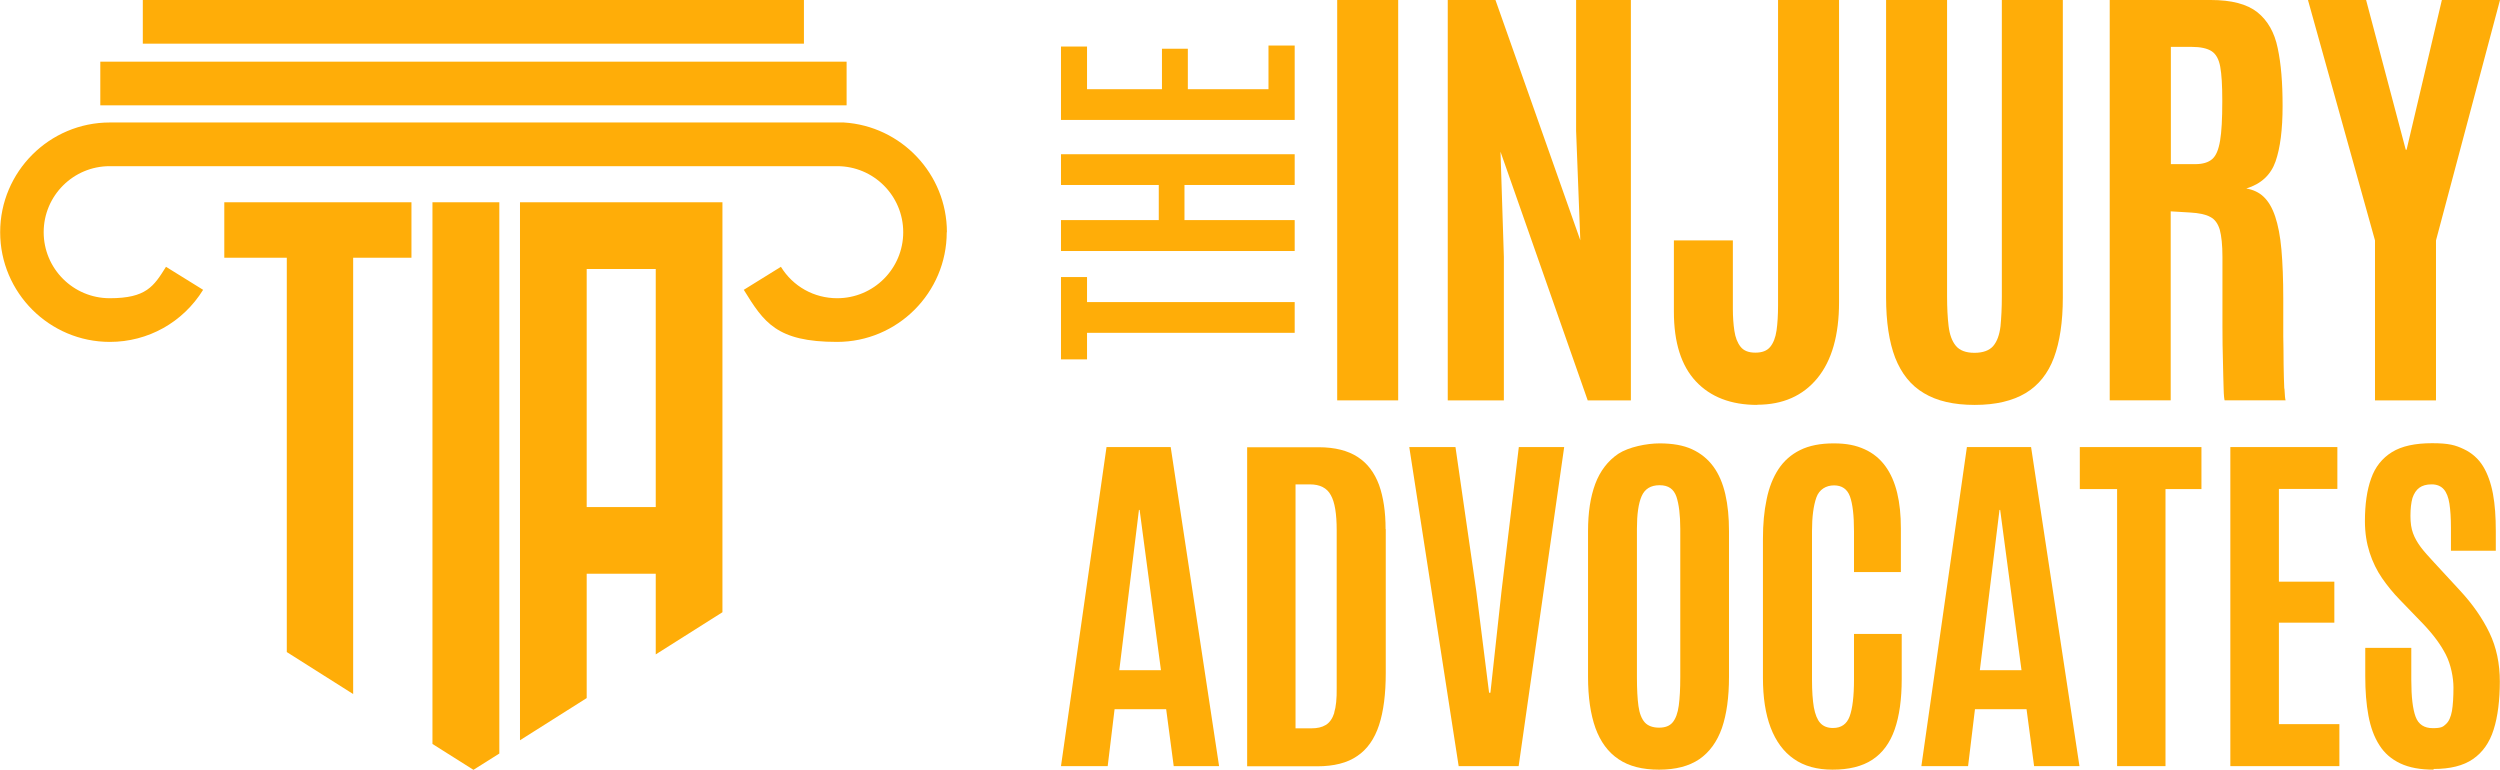
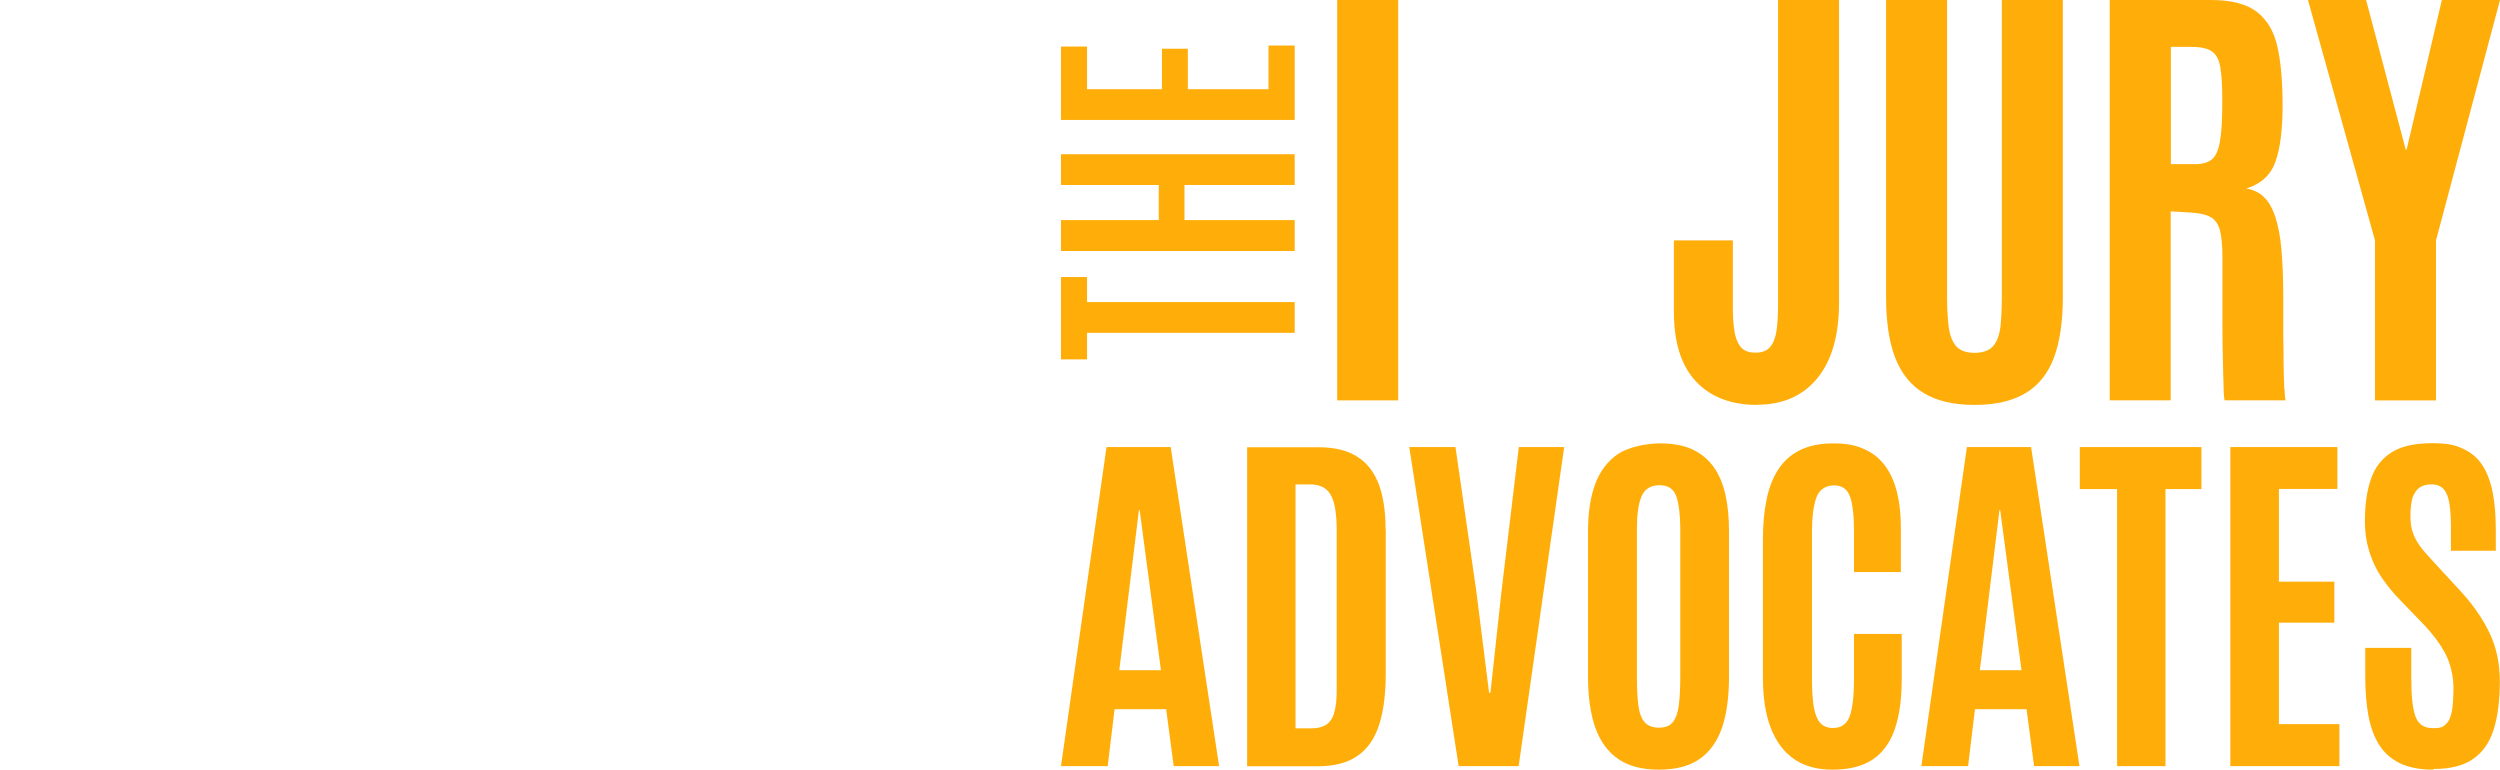
<svg xmlns="http://www.w3.org/2000/svg" xmlns:xlink="http://www.w3.org/1999/xlink" viewBox="0 0 1488 458.1">
  <linearGradient id="a" gradientTransform="matrix(1 0 0 -1 0 460)" gradientUnits="userSpaceOnUse" x1="281.7" x2="281.7" y1="817.9" y2="688.9">
    <stop offset="0" stop-color="#273486" />
    <stop offset=".5" stop-color="#262f74" />
    <stop offset="1" stop-color="#25295a" />
  </linearGradient>
  <linearGradient id="b">
    <stop offset="0" stop-color="#273486" />
    <stop offset="1" stop-color="#25295a" />
  </linearGradient>
  <linearGradient id="c" gradientTransform="matrix(1 0 0 -1 0 460)" gradientUnits="userSpaceOnUse" x1="678.5" x2="678.5" xlink:href="#b" y1="699.9" y2="624.2" />
  <linearGradient id="d" gradientTransform="matrix(1 0 0 -1 0 460)" gradientUnits="userSpaceOnUse" x1="783.5" x2="783.5" xlink:href="#b" y1="699.9" y2="624.2" />
  <linearGradient id="e" gradientTransform="matrix(1 0 0 -1 0 460)" gradientUnits="userSpaceOnUse" x1="884.9" x2="884.9" xlink:href="#b" y1="699.9" y2="624.2" />
  <linearGradient id="f" gradientTransform="matrix(1 0 0 -1 0 460)" gradientUnits="userSpaceOnUse" x1="987.1" x2="987.1" xlink:href="#b" y1="699.9" y2="624.2" />
  <linearGradient id="g" gradientTransform="matrix(1 0 0 -1 0 460)" gradientUnits="userSpaceOnUse" x1="1090.7" x2="1090.7" xlink:href="#b" y1="699.9" y2="624.2" />
  <linearGradient id="h" gradientTransform="matrix(1 0 0 -1 0 460)" gradientUnits="userSpaceOnUse" x1="1190.7" x2="1190.7" xlink:href="#b" y1="699.9" y2="624.2" />
  <linearGradient id="i" gradientTransform="matrix(1 0 0 -1 0 460)" gradientUnits="userSpaceOnUse" x1="1274.1" x2="1274.1" xlink:href="#b" y1="699.9" y2="624.2" />
  <linearGradient id="j" gradientTransform="matrix(1 0 0 -1 0 460)" gradientUnits="userSpaceOnUse" x1="1360" x2="1360" xlink:href="#b" y1="699.9" y2="624.2" />
  <linearGradient id="k" gradientTransform="matrix(1 0 0 -1 0 460)" gradientUnits="userSpaceOnUse" x1="1447.7" x2="1447.7" xlink:href="#b" y1="699.9" y2="624.2" />
  <linearGradient id="l">
    <stop offset="0" stop-color="#25295a" />
    <stop offset="1" stop-color="#273486" />
  </linearGradient>
  <linearGradient id="m" gradientTransform="matrix(1 0 0 -1 0 460)" gradientUnits="userSpaceOnUse" x1="814" x2="814" xlink:href="#l" y1="859.4" y2="940" />
  <linearGradient id="n" gradientTransform="matrix(1 0 0 -1 0 460)" gradientUnits="userSpaceOnUse" x1="916.2" x2="916.2" xlink:href="#l" y1="859.4" y2="940" />
  <linearGradient id="o" gradientTransform="matrix(1 0 0 -1 0 460)" gradientUnits="userSpaceOnUse" x1="1045.5" x2="1045.5" xlink:href="#l" y1="859.4" y2="940" />
  <linearGradient id="p" gradientTransform="matrix(1 0 0 -1 0 460)" gradientUnits="userSpaceOnUse" x1="1175.2" x2="1175.2" xlink:href="#l" y1="859.4" y2="940" />
  <linearGradient id="q" gradientTransform="matrix(1 0 0 -1 0 460)" gradientUnits="userSpaceOnUse" x1="1307.9" x2="1307.9" xlink:href="#l" y1="859.4" y2="940" />
  <linearGradient id="r" gradientTransform="matrix(1 0 0 -1 0 460)" gradientUnits="userSpaceOnUse" x1="1430.8" x2="1430.8" xlink:href="#l" y1="859.4" y2="940" />
  <g fill="#ffad08">
-     <path d="m133.5 120.4v33h37.2v234.7l39.5 25v-259.7h34.7v-33s-111.5 0-111.5 0zm123.9 0v322.4l24.4 15.4 15.4-9.7v-328.1h-39.7zm52.1 0v320.2l39.7-25.1v-74h41.1v48l39.7-25.1v-244zm39.7 39.7h41.1v141.7h-41.1zm214.3-21.9c0 36-29.3 65.3-65.3 65.3s-43.5-11.6-55.5-31l22.1-13.7c7.2 11.7 19.7 18.7 33.5 18.7 21.7 0 39.3-17.6 39.3-39.3s-17.6-39.3-39.3-39.3h-433c-21.7 0-39.3 17.6-39.3 39.3s17.6 39.3 39.3 39.3 26.2-7 33.5-18.7l22.1 13.7c-12 19.4-32.8 31-55.5 31-36 0-65.3-29.3-65.3-65.3s29.3-65.3 65.3-65.3h436.8c34.2 2.1 61.4 30.6 61.4 65.3zm-85-112.2h-393.5v-26h393.5zm25.3 36.7h-444.1v-26h444.2v26z" />
    <path d="m696.8 266.1h-38.2l-27.1 189.9h27.8l4.1-33.9h30.7l4.5 33.9h27zm-30.6 132.8 11.7-95.4h.4l12.7 95.4z" />
    <path d="m824.7 314.9c0-10.3-1.3-19-3.9-26.3-2.7-7.2-6.8-12.8-12.7-16.6-5.8-3.8-13.6-5.8-23.2-5.8h-42.6v189.9h41.7c9.9 0 17.9-2 23.8-6.1 6-4 10.3-10.2 13-18.4s4-18.6 4-31v-85.7zm-30.5 109.3c-1.1 3.5-2.8 5.9-5.1 7.3s-5.1 2-8.5 2h-9.5v-145.2h8.5c6 0 10.2 2.1 12.5 6.4 2.4 4.2 3.5 11.2 3.5 20.9v93.8c.1 6.4-.4 11.3-1.5 14.8z" />
    <path d="m868.2 456-29.4-189.9h27.5l12.4 85.8 7.6 60.4h.8l6.6-60.4 10.3-85.8h27l-27.1 189.9z" />
    <path d="m1026.9 294.1c-1.5-6.4-3.8-11.9-7.1-16.4s-7.5-7.9-12.7-10.3-11.7-3.5-19.3-3.5-18.3 2.1-24.6 6.2c-6.2 4.2-10.8 10.2-13.7 17.9-2.9 7.8-4.3 17.1-4.3 28.1v86.8c0 12.1 1.5 22.2 4.4 30.4 3 8.2 7.5 14.4 13.8 18.6 6.2 4.2 14.2 6.2 24.1 6.2s17.8-2.1 23.9-6.2c6.1-4.2 10.6-10.4 13.5-18.6 2.8-8.2 4.2-18.3 4.2-30.4v-86.8c0-8.2-.7-15.5-2.2-22zm-26.8 109.1c0 6.8-.3 12.4-.9 16.8s-1.8 7.7-3.6 9.9-4.5 3.2-8.1 3.2-6.6-1-8.5-3.1-3.2-5.4-3.8-9.8-.9-10.1-.9-17v-88.6c0-8.5.9-14.9 2.8-19.3 1.9-4.3 5.4-6.5 10.7-6.5s8.4 2.3 10 6.8c1.5 4.5 2.3 10.9 2.3 19.2v88.5z" />
    <path d="m1090.7 458.1c-9.2 0-16.9-2.1-23-6.4-6.1-4.2-10.7-10.5-13.8-18.6-3.1-8.2-4.6-18-4.6-29.6v-82.8c0-8.7.7-16.5 2.2-23.5 1.4-7 3.8-13 7-17.9s7.6-8.8 12.9-11.4c5.4-2.7 12.1-4 20-4s13.3 1.2 18.4 3.5 9.2 5.7 12.4 10.1 5.5 9.7 7 15.9 2.2 13.2 2.2 21v26.1h-27.9v-24.3c0-9.4-.8-16.2-2.4-20.7-1.6-4.4-4.8-6.6-9.5-6.6s-8.8 2.4-10.5 7.2-2.6 11.5-2.6 20v88.7c0 6.6.4 12 1.1 16.2.8 4.2 2 7.3 3.8 9.3s4.3 3 7.6 3c4.9 0 8.2-2.3 9.9-6.9s2.6-11.9 2.6-21.9v-27.2h28.4v26.9c0 12-1.4 22-4.2 30s-7.2 14-13.3 18-14 5.9-23.7 5.9z" />
    <path d="m1208.9 266.1h-38.2l-27.1 189.9h27.8l4.1-33.9h30.7l4.5 33.9h27zm-30.5 132.8 11.7-95.4h.4l12.7 95.4z" />
    <path d="m1260.1 456v-164.9h-22.2v-25h72.4v25h-21.4v164.9z" />
    <path d="m1327.5 456v-189.9h63.7v24.9h-34.8v55.2h33v24.4h-33v60.4h36v25z" />
    <path d="m1448.5 458.1c-7.9 0-14.5-1.2-19.8-3.7s-9.5-6.1-12.5-10.9c-3.1-4.8-5.2-10.6-6.5-17.5s-1.9-14.7-1.9-23.5v-16.9h27.4v19.1c0 10.2.9 17.5 2.6 22s5.1 6.7 10.2 6.7 6.1-.8 7.8-2.4c1.8-1.6 2.9-4.2 3.6-7.8.6-3.6.9-8.2.9-14s-1.5-13.6-4.5-19.5-7.5-12-13.5-18.3l-14-14.5c-3.9-4-7.4-8.3-10.5-12.8s-5.6-9.6-7.4-15.2-2.8-11.8-2.8-18.7c0-10 1.2-18.5 3.7-25.4 2.4-6.9 6.6-12.1 12.4-15.7s13.8-5.3 23.9-5.3 13.9 1.2 18.8 3.5 8.8 5.8 11.5 10.2 4.7 10 5.9 16.4 1.7 13.8 1.7 22.1v11.8h-26.7v-13.6c0-5.8-.3-10.5-.9-14.4-.6-3.8-1.7-6.7-3.4-8.6s-4.1-2.9-7.2-2.9-5.5.7-7.3 2-3.2 3.4-4.1 6.1c-.8 2.8-1.2 6.4-1.2 10.7s.5 7.4 1.5 10.2 2.6 5.6 4.6 8.3 4.7 5.6 7.8 9l15.6 16.9c7.5 8.1 13.3 16.4 17.5 25.1s6.2 18.4 6.2 29.1-1.2 20.9-3.7 28.6c-2.4 7.7-6.6 13.6-12.3 17.5-5.8 4-13.6 5.9-23.5 5.9z" />
    <path d="m795.9 0h36.3v238.3h-36.3z" />
-     <path d="m861.7 238.3v-238.3h28.4l50.5 143-2.5-65v-78h32.6v238.3h-25.7l-51.9-148 2 62.6v85.4z" />
    <path d="m1045.9 241c-15.6 0-27.8-4.7-36.5-14s-13.1-23.1-13.1-41.4v-42.5h35.1v40.8c0 4.7.3 9 .9 13s1.8 7.1 3.7 9.5 4.8 3.5 8.8 3.5 6.9-1.1 8.8-3.4 3.2-5.6 3.8-9.8.9-9.2.9-15v-181.7h36.3v179.9c0 19.6-4.3 34.7-12.9 45.2s-20.6 15.8-35.8 15.8z" />
    <path d="m1175.3 241c-12.4 0-22.4-2.3-30.2-7-7.8-4.6-13.4-11.7-17.1-21.1-3.6-9.4-5.4-21.4-5.4-35.8v-177.1h36.3v176.4c0 6.7.3 12.6.9 17.6.6 5.1 2 9 4.3 11.8s6 4.2 11.1 4.2 8.9-1.4 11.2-4.1 3.7-6.7 4.3-11.7c.5-5.1.8-11 .8-17.7v-176.5h36.3v177.1c0 14.4-1.8 26.4-5.3 35.8s-9.2 16.5-16.9 21.1-17.8 7-30.1 7z" />
    <path d="m1359.6 231.3c-.2-4-.3-8.8-.4-14.4 0-5.6-.1-11.2-.2-16.8 0-5.7 0-10.5 0-14.7v-7.6c0-11.6-.4-21.3-1.1-29.3s-2-14.5-3.7-19.6-4-9-6.8-11.7-6.3-4.3-10.4-5c8.8-2.7 14.6-8.1 17.4-16.1s4.2-19 4.2-33-.9-25-2.9-34.4c-1.9-9.4-6-16.5-12.1-21.4-6.2-4.9-15.4-7.3-27.9-7.3h-60v238.3h36.3v-112.5l11.7.7c5.1.3 9.1 1.1 11.8 2.6 2.8 1.4 4.6 4 5.7 7.6 1 3.7 1.6 9.1 1.6 16.2v19.3 22.1c0 7.5.1 14.5.3 21 .1 6.5.3 11.8.4 16s.4 6.5.6 7h36.3c-.3-.7-.5-3.1-.7-7zm-36.9-170.6c0 10-.4 17.7-1.3 23-.9 5.4-2.4 9-4.7 11s-5.7 3-10.1 3h-14.5v-69.8h12.3c5.4 0 9.4.9 12 2.6s4.3 4.8 5.1 9.3 1.2 11 1.2 19.4z" />
    <path d="m1413.6 238.3v-95.2l-39.9-143.1h34.6l23.6 89.1h.5l21-89.1h34.6l-38.1 143.1v95.2z" />
    <path d="m770.6 198.1h-123.6v15.8h-15.5v-49h15.5v14.9h123.6z" />
    <path d="m770.6 149.4h-139.1v-18.4h58.2v-20.9h-58.2v-18.3h139.1v18.3h-65.6v20.9h65.6z" />
    <path d="m770.6 71.4h-139.1v-43.7h15.5v25.4h44.6v-24.1h15.4v24.1h48v-26h15.6z" />
  </g>
  <path d="m133.5-466.3v33h37.2v234.7l39.5 25v-259.6h34.7v-33s-111.5 0-111.5 0zm123.9 0v322.4l24.4 15.4 15.4-9.7v-328.1h-39.7zm52.1 0v320.3l39.7-25.1v-74h41.1v48l39.7-25.1v-244.1zm39.7 39.8h41.1v141.7h-41.1zm214.3-21.9c0 36-29.3 65.3-65.3 65.3s-43.5-11.6-55.5-31l22.1-13.7c7.2 11.7 19.7 18.7 33.5 18.7 21.7 0 39.3-17.6 39.3-39.3s-17.6-39.3-39.3-39.3h-433c-21.7 0-39.3 17.6-39.3 39.3s17.6 39.3 39.3 39.3 26.2-7 33.5-18.7l22.1 13.7c-12 19.4-32.8 31-55.5 31-36 0-65.3-29.3-65.3-65.3s29.3-65.3 65.3-65.3h436.8c34.2 2.1 61.4 30.6 61.4 65.3zm-85-112.3h-393.5v-26h393.5zm25.3 36.7h-444.1v-26h444.2v26z" fill="url(#a)" />
  <path d="m696.8-320.6h-38.2l-27.1 189.9h27.8l4.1-33.9h30.7l4.5 33.9h27zm-30.6 132.8 11.7-95.4h.4l12.7 95.4z" fill="url(#c)" />
  <path d="m824.7-271.8c0-10.3-1.3-19-3.9-26.3-2.7-7.2-6.8-12.8-12.7-16.6-5.8-3.8-13.6-5.8-23.2-5.8h-42.6v189.9h41.7c9.9 0 17.9-2 23.8-6.1 6-4 10.3-10.2 13-18.4s4-18.6 4-31v-85.7zm-30.5 109.3c-1.1 3.5-2.8 5.9-5.1 7.3s-5.1 2-8.5 2h-9.5v-145.2h8.5c6 0 10.2 2.1 12.5 6.4 2.4 4.2 3.5 11.2 3.5 20.9v93.8c.1 6.4-.4 11.3-1.5 14.8z" fill="url(#d)" />
  <path d="m868.2-130.7-29.4-189.9h27.5l12.4 85.8 7.6 60.4h.8l6.6-60.4 10.3-85.8h27l-27.1 189.9z" fill="url(#e)" />
  <path d="m1026.9-292.6c-1.5-6.4-3.8-11.9-7.1-16.4s-7.5-7.9-12.7-10.3-11.7-3.5-19.3-3.5-18.3 2.1-24.6 6.2c-6.2 4.2-10.8 10.2-13.7 17.9-2.9 7.8-4.3 17.1-4.3 28.1v86.8c0 12.1 1.5 22.2 4.4 30.4 3 8.2 7.5 14.4 13.8 18.6 6.2 4.2 14.2 6.2 24.1 6.2s17.8-2.1 23.9-6.2c6.1-4.2 10.6-10.4 13.5-18.6 2.8-8.2 4.2-18.3 4.2-30.4v-86.8c0-8.2-.7-15.5-2.2-22zm-26.8 109.1c0 6.8-.3 12.4-.9 16.8s-1.8 7.7-3.6 9.9-4.5 3.2-8.1 3.2-6.6-1-8.5-3.1-3.2-5.4-3.8-9.8-.9-10.1-.9-17v-88.6c0-8.5.9-14.9 2.8-19.3 1.9-4.3 5.4-6.5 10.7-6.5s8.4 2.3 10 6.8c1.5 4.5 2.3 10.9 2.3 19.2v88.5z" fill="url(#f)" />
  <path d="m1090.7-128.5c-9.2 0-16.9-2.1-23-6.4-6.1-4.2-10.7-10.5-13.8-18.6-3.1-8.2-4.6-18-4.6-29.6v-82.8c0-8.7.7-16.5 2.2-23.5 1.4-7 3.8-13 7-17.9s7.6-8.8 12.9-11.4c5.4-2.7 12.1-4 20-4s13.3 1.2 18.4 3.5 9.2 5.7 12.4 10.1 5.5 9.7 7 15.9 2.2 13.2 2.2 21v26.1h-27.9v-24.3c0-9.4-.8-16.2-2.4-20.7-1.6-4.4-4.8-6.6-9.5-6.6s-8.8 2.4-10.5 7.2-2.6 11.5-2.6 20v88.7c0 6.6.4 12 1.1 16.2.8 4.2 2 7.3 3.8 9.3s4.3 3 7.6 3c4.9 0 8.2-2.3 9.9-6.9s2.6-11.9 2.6-21.9v-27.2h28.4v26.9c0 12-1.4 22-4.2 30s-7.2 14-13.3 18-14 5.9-23.7 5.9z" fill="url(#g)" />
  <path d="m1208.9-320.6h-38.2l-27.1 189.9h27.8l4.1-33.9h30.7l4.5 33.9h27zm-30.5 132.8 11.7-95.4h.4l12.7 95.4z" fill="url(#h)" />
  <path d="m1260.1-130.7v-164.8h-22.2v-25.1h72.4v25.1h-21.4v164.8z" fill="url(#i)" />
  <path d="m1327.5-130.7v-189.9h63.7v25h-34.8v55.2h33v24.4h-33v60.4h36v24.9z" fill="url(#j)" />
  <path d="m1448.5-128.5c-7.9 0-14.5-1.2-19.8-3.7s-9.5-6.1-12.5-10.9c-3.1-4.8-5.2-10.6-6.5-17.5s-1.9-14.7-1.9-23.5v-16.9h27.4v19.1c0 10.2.9 17.5 2.6 22s5.1 6.7 10.2 6.7 6.1-.8 7.8-2.4c1.8-1.6 2.9-4.2 3.6-7.8.6-3.6.9-8.2.9-14s-1.5-13.6-4.5-19.5-7.5-12-13.5-18.3l-14-14.5c-3.9-4-7.4-8.3-10.5-12.8s-5.6-9.6-7.4-15.2-2.8-11.8-2.8-18.7c0-10 1.2-18.5 3.7-25.4 2.4-6.9 6.6-12.1 12.4-15.7s13.8-5.3 23.9-5.3 13.9 1.2 18.8 3.5 8.8 5.8 11.5 10.2 4.7 10 5.9 16.4 1.7 13.8 1.7 22.1v11.8h-26.7v-13.6c0-5.8-.3-10.5-.9-14.4-.6-3.8-1.7-6.7-3.4-8.6s-4.1-2.9-7.2-2.9-5.5.7-7.3 2-3.2 3.4-4.1 6.1c-.8 2.8-1.2 6.4-1.2 10.7s.5 7.4 1.5 10.2 2.6 5.6 4.6 8.3 4.7 5.6 7.8 9l15.6 16.9c7.5 8.1 13.3 16.4 17.5 25.1s6.2 18.4 6.2 29.1-1.2 20.9-3.7 28.6c-2.4 7.7-6.6 13.6-12.3 17.5-5.8 4-13.6 5.9-23.5 5.9z" fill="url(#k)" />
-   <path d="m795.9-586.6h36.3v238.3h-36.3z" fill="url(#m)" />
  <path d="m861.7-348.3v-238.3h28.4l50.5 142.9-2.5-65v-77.9h32.6v238.3h-25.7l-51.9-148 2 62.5v85.5z" fill="url(#n)" />
  <path d="m1045.9-345.6c-15.6 0-27.8-4.7-36.5-14s-13.1-23.1-13.1-41.4v-42.5h35.1v40.8c0 4.7.3 9 .9 13s1.8 7.1 3.7 9.5 4.8 3.5 8.8 3.5 6.9-1.1 8.8-3.4 3.2-5.6 3.8-9.8.9-9.2.9-15v-181.7h36.3v179.9c0 19.6-4.3 34.7-12.9 45.2s-20.6 15.8-35.8 15.8z" fill="url(#o)" />
  <path d="m1175.3-345.6c-12.4 0-22.4-2.3-30.2-7-7.8-4.6-13.4-11.7-17.1-21.1-3.6-9.4-5.4-21.4-5.4-35.8v-177.1h36.3v176.4c0 6.7.3 12.6.9 17.6.6 5.1 2 9 4.3 11.8s6 4.2 11.1 4.2 8.9-1.4 11.2-4.1 3.7-6.7 4.3-11.7c.5-5.1.8-11 .8-17.7v-176.4h36.3v177.1c0 14.4-1.8 26.4-5.3 35.8s-9.2 16.5-16.9 21.1-17.8 7-30.1 7z" fill="url(#p)" />
  <path d="m1359.6-355.4c-.2-4-.3-8.8-.4-14.4 0-5.6-.1-11.2-.2-16.8 0-5.7 0-10.5 0-14.7v-7.6c0-11.6-.4-21.3-1.1-29.3s-2-14.5-3.7-19.6-4-9-6.8-11.7-6.3-4.3-10.4-5c8.8-2.7 14.6-8.1 17.4-16.1s4.2-19 4.2-33-.9-25-2.9-34.4c-1.9-9.4-6-16.5-12.1-21.4-6.2-4.9-15.4-7.3-27.9-7.3h-60v238.3h36.3v-112.5l11.7.7c5.1.3 9.1 1.1 11.8 2.6 2.8 1.4 4.6 4 5.7 7.6 1 3.7 1.6 9.1 1.6 16.2v19.3 22.1c0 7.5.1 14.5.3 21 .1 6.5.3 11.8.4 16s.4 6.5.6 7h36.3c-.3-.7-.5-3.1-.7-7zm-36.9-170.6c0 10-.4 17.7-1.3 23-.9 5.4-2.4 9-4.7 11s-5.7 3-10.1 3h-14.5v-69.7h12.3c5.4 0 9.4.9 12 2.6s4.3 4.8 5.1 9.3 1.2 11 1.2 19.4v1.5z" fill="url(#q)" />
  <path d="m1413.6-348.3v-95.2l-39.9-143.1h34.6l23.6 89h.5l21-89h34.6l-38.1 143.1v95.2z" fill="url(#r)" />
  <path d="m770.6-388.6h-123.6v15.8h-15.5v-48.9h15.5v14.9h123.6z" fill="#13110c" />
  <path d="m770.6-437.3h-139.1v-18.3h58.2v-21h-58.2v-18.3h139.1v18.3h-65.6v21h65.6z" fill="#13110c" />
  <path d="m770.6-515.2h-139.1v-43.8h15.5v25.4h44.6v-24h15.4v24h48v-25.9h15.6z" fill="#13110c" />
</svg>